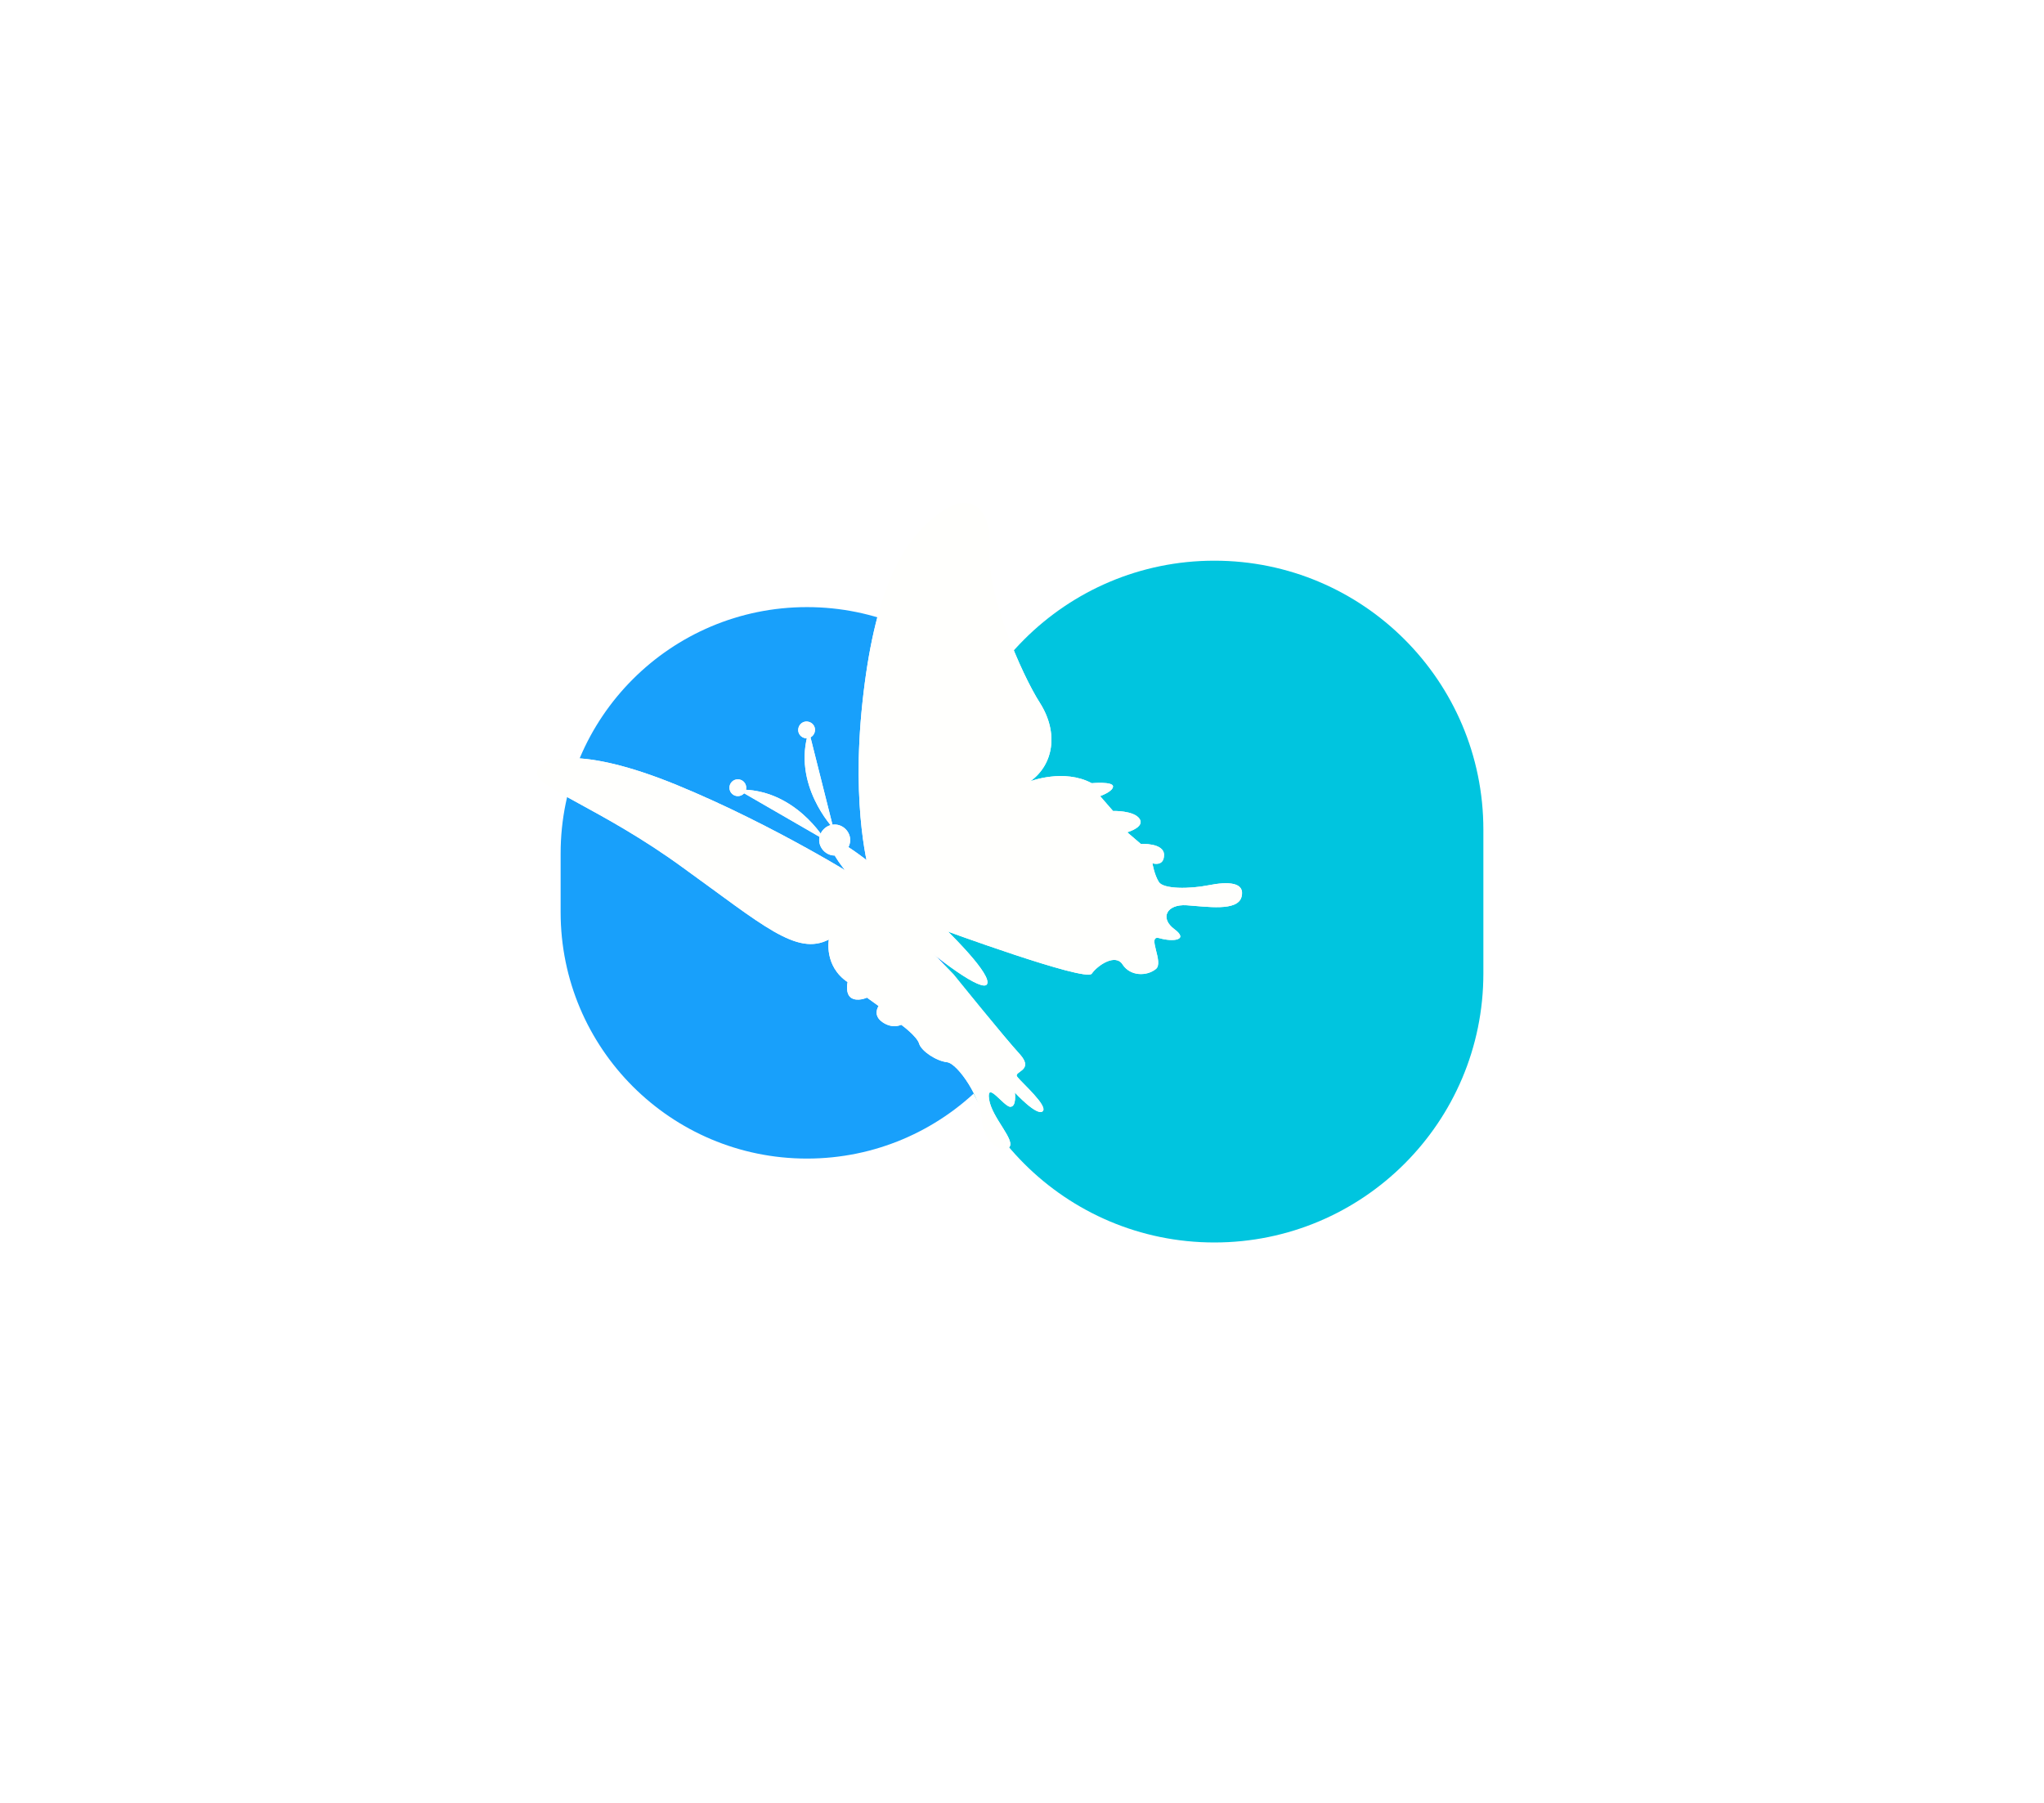
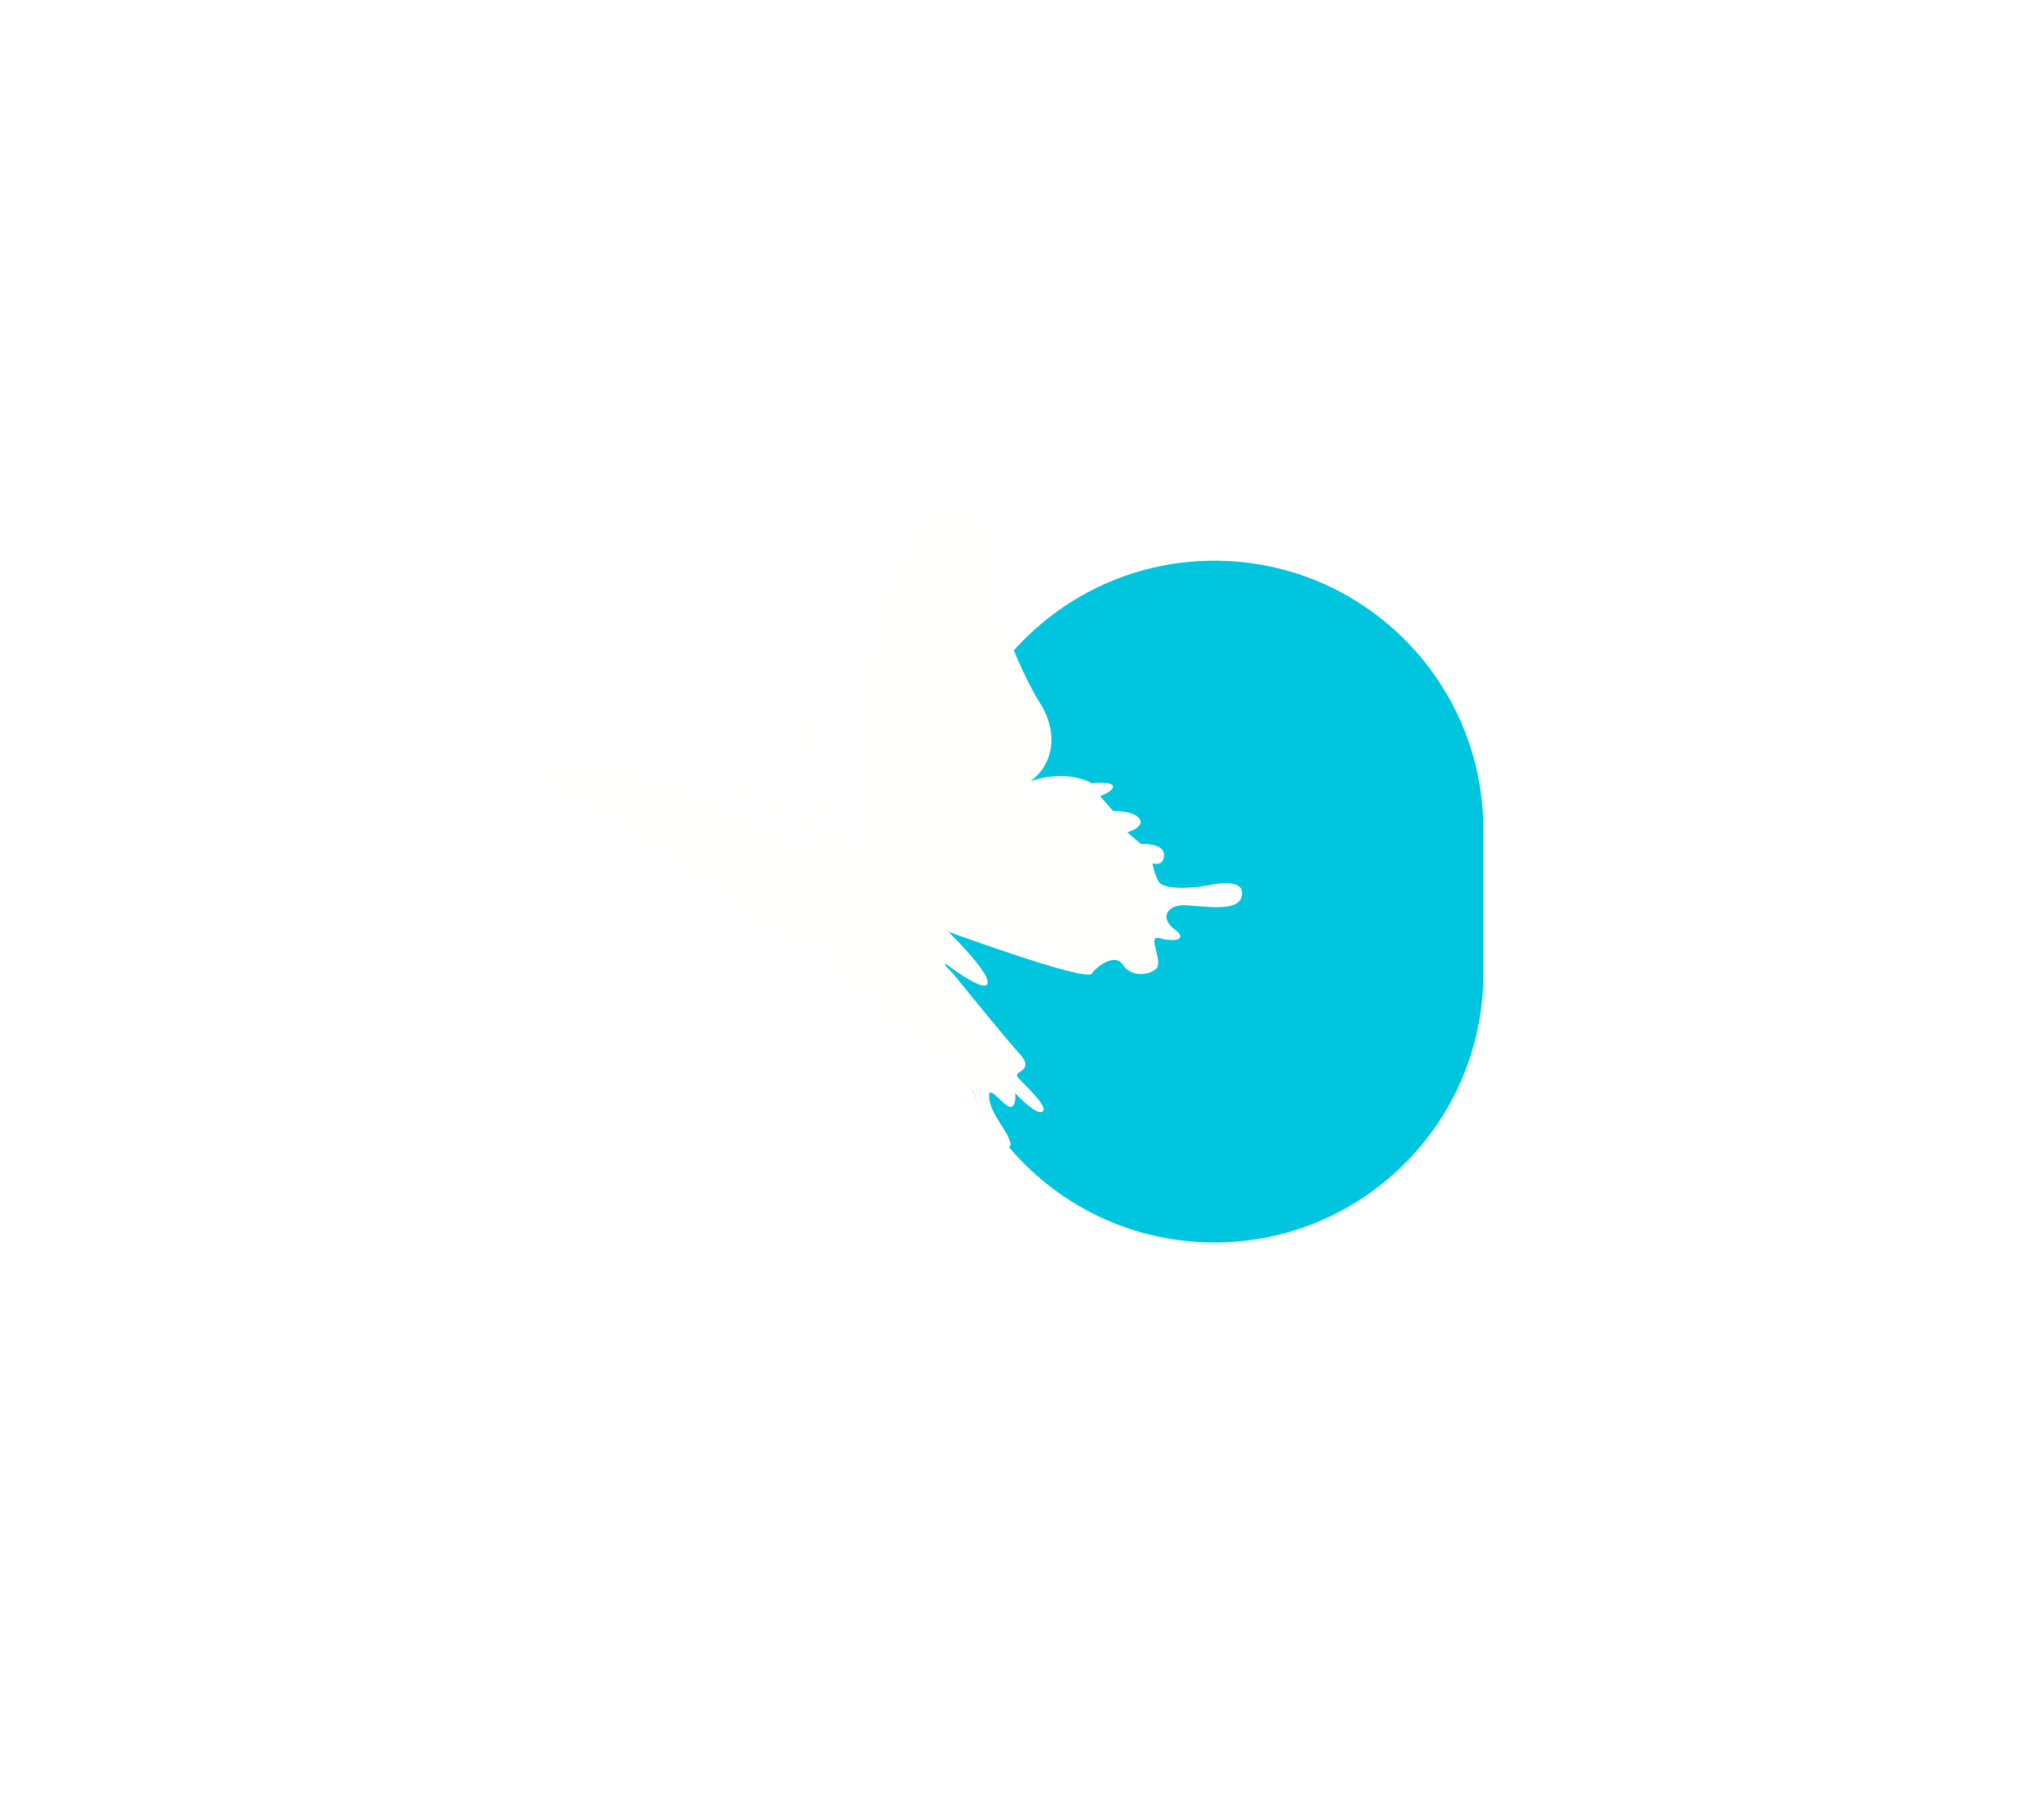
<svg xmlns="http://www.w3.org/2000/svg" xmlns:xlink="http://www.w3.org/1999/xlink" fill="none" height="4180.8" preserveAspectRatio="xMidYMid meet" style="fill: none;" version="1.0" viewBox="0.0 0.0 4739.7 4180.8" width="4739.7" zoomAndPan="magnify">
  <g filter="url(#a)">
    <g id="change1_1">
-       <path d="M2442.47 2115.03V1978.87C2442.47 1663.38 2186.72 1407.63 1871.23 1407.63C1555.75 1407.63 1300 1663.38 1300 1978.87V2115.03C1300 2430.51 1555.75 2686.26 1871.23 2686.26C2186.72 2686.26 2442.47 2430.51 2442.47 2115.03Z" fill="#18A0FB" />
-     </g>
+       </g>
    <g id="change2_1">
      <path d="M3439.7 2257.03V1923.75C3439.7 1579.26 3160.43 1300 2815.94 1300C2471.45 1300 2192.19 1579.26 2192.19 1923.75V2257.03C2192.19 2601.52 2471.45 2880.78 2815.94 2880.78C3160.43 2880.78 3439.7 2601.52 3439.7 2257.03Z" fill="#00C5DF" />
    </g>
  </g>
  <g fill="#FFFFFE" filter="url(#b)" id="change3_1">
-     <path d="M2016.35 2024.07C2016.35 2024.07 1972.92 1880.31 1999.88 1628.73C2026.83 1377.15 2088.23 1258.84 2172.09 1194.45C2255.95 1128.56 2302.38 1185.47 2294.89 1279.81C2287.4 1374.15 2368.26 1562.84 2411.69 1630.22C2455.12 1699.11 2443.14 1772.49 2389.23 1811.42C2389.23 1811.42 2467.1 1781.47 2531.49 1815.91C2531.49 1815.91 2580.91 1811.42 2580.91 1823.4C2580.91 1835.38 2550.96 1845.86 2550.96 1845.86L2580.91 1880.31C2580.91 1880.31 2628.83 1878.81 2642.31 1898.28C2655.79 1917.74 2613.86 1929.72 2613.86 1929.72L2645.3 1956.68C2645.3 1956.68 2699.21 1953.68 2699.21 1982.14C2699.21 2010.59 2672.26 2001.6 2672.26 2001.6C2672.26 2001.6 2676.75 2028.56 2687.23 2045.03C2697.72 2061.5 2757.62 2061.5 2802.54 2052.52C2847.47 2043.53 2887.9 2045.03 2878.91 2079.47C2869.93 2113.92 2798.05 2101.94 2751.63 2098.94C2705.2 2095.95 2688.73 2128.89 2723.17 2154.35C2757.61 2179.81 2720.18 2184.3 2688.73 2175.31C2657.28 2166.33 2700.71 2232.22 2679.75 2247.19C2658.78 2263.67 2621.34 2263.67 2603.37 2236.71C2586.9 2209.76 2544.97 2238.21 2531.49 2257.68C2516.52 2277.14 2182.57 2154.35 2182.57 2154.35L2016.35 2024.07Z" />
    <path d="M1999.91 2042.04C1999.91 2042.04 1796.25 1913.25 1570.12 1820.41C1344 1727.56 1251.16 1756.01 1245.17 1790.46C1239.18 1824.9 1394.92 1874.32 1582.1 2010.59C1769.29 2145.36 1847.16 2217.24 1922.04 2178.31C1922.04 2178.31 1910.06 2239.71 1965.46 2277.14C1965.46 2277.14 1959.47 2302.6 1972.95 2313.08C1987.93 2323.57 2010.39 2313.08 2010.39 2313.08L2037.34 2332.55C2037.34 2332.55 2022.37 2353.52 2046.33 2369.99C2070.29 2386.46 2089.76 2375.98 2089.76 2375.98C2089.76 2375.98 2127.19 2402.93 2131.69 2420.9C2137.68 2437.38 2170.62 2459.84 2196.08 2462.83C2221.54 2465.83 2276.94 2549.69 2276.94 2597.61C2276.94 2645.53 2324.87 2676.98 2339.84 2660.51C2356.31 2644.03 2299.41 2591.62 2293.42 2548.19C2287.43 2504.76 2327.86 2566.16 2342.84 2566.16C2357.81 2566.16 2353.32 2533.22 2353.32 2533.22C2353.32 2533.22 2404.23 2588.62 2417.71 2576.64C2431.19 2564.66 2369.79 2510.75 2359.31 2497.28C2347.33 2483.8 2399.74 2483.8 2365.3 2444.86C2329.36 2405.93 2211.06 2259.17 2211.06 2259.17L1999.91 2042.04Z" />
    <path d="M1899.57 1947.69C1899.57 1967.16 1916.04 1983.63 1935.51 1983.63C1954.98 1983.63 1971.45 1967.16 1971.45 1947.69C1971.45 1928.23 1954.98 1911.75 1935.51 1911.75C1916.04 1911.75 1899.57 1928.23 1899.57 1947.69Z" />
    <path d="M1931 1949.19C1954.96 1929.72 2309.87 2239.71 2288.9 2281.64C2269.44 2322.07 1883.08 1988.13 1931 1949.19Z" />
    <path d="M1913.08 1947.69C1913.08 1947.69 1842.7 1826.4 1710.92 1830.89Z" />
-     <path d="M1710.91 1845.86C1721.66 1845.86 1730.38 1837.15 1730.38 1826.4C1730.38 1815.64 1721.66 1806.93 1710.91 1806.93C1700.16 1806.93 1691.44 1815.64 1691.44 1826.4C1691.44 1837.15 1700.16 1845.86 1710.91 1845.86Z" />
    <path d="M1932.55 1920.74C1932.55 1920.74 1835.22 1818.91 1875.65 1694.62Z" />
-     <path d="M1875.63 1673.65C1886.11 1676.65 1892.1 1687.13 1889.11 1697.61C1886.11 1708.09 1875.63 1714.08 1865.15 1711.09C1854.67 1708.09 1848.68 1697.61 1851.67 1687.13C1854.67 1676.65 1865.15 1670.66 1875.63 1673.65Z" />
  </g>
  <g id="change4_1">
    <path d="M2016.35 2024.07C2016.35 2024.07 1972.92 1880.31 1999.88 1628.73C2026.83 1377.15 2088.23 1258.84 2172.09 1194.45C2255.95 1128.56 2302.38 1185.47 2294.89 1279.81C2287.4 1374.15 2368.26 1562.84 2411.69 1630.22C2455.12 1699.11 2443.14 1772.49 2389.23 1811.42C2389.23 1811.42 2467.1 1781.47 2531.49 1815.91C2531.49 1815.91 2580.91 1811.42 2580.91 1823.4C2580.91 1835.38 2550.96 1845.86 2550.96 1845.86L2580.91 1880.31C2580.91 1880.31 2628.83 1878.81 2642.31 1898.28C2655.79 1917.74 2613.86 1929.72 2613.86 1929.72L2645.3 1956.68C2645.3 1956.68 2699.21 1953.68 2699.21 1982.14C2699.21 2010.59 2672.26 2001.6 2672.26 2001.6C2672.26 2001.6 2676.75 2028.56 2687.23 2045.03C2697.72 2061.5 2757.62 2061.5 2802.54 2052.52C2847.47 2043.53 2887.9 2045.03 2878.91 2079.47C2869.93 2113.92 2798.05 2101.94 2751.63 2098.94C2705.2 2095.95 2688.73 2128.89 2723.17 2154.35C2757.61 2179.81 2720.18 2184.3 2688.73 2175.31C2657.28 2166.33 2700.71 2232.22 2679.75 2247.19C2658.78 2263.67 2621.34 2263.67 2603.37 2236.71C2586.9 2209.76 2544.97 2238.21 2531.49 2257.68C2516.52 2277.14 2182.57 2154.35 2182.57 2154.35L2016.35 2024.07Z" fill="#FFFFFD" />
  </g>
  <g id="change4_2">
    <path d="M1999.91 2042.04C1999.91 2042.04 1796.25 1913.25 1570.12 1820.41C1344 1727.56 1251.16 1756.01 1245.17 1790.46C1239.18 1824.9 1394.92 1874.32 1582.1 2010.59C1769.29 2145.36 1847.16 2217.24 1922.04 2178.31C1922.04 2178.31 1910.06 2239.71 1965.46 2277.14C1965.46 2277.14 1959.47 2302.6 1972.95 2313.08C1987.93 2323.57 2010.39 2313.08 2010.39 2313.08L2037.34 2332.55C2037.34 2332.55 2022.37 2353.52 2046.33 2369.99C2070.29 2386.46 2089.76 2375.98 2089.76 2375.98C2089.76 2375.98 2127.19 2402.93 2131.69 2420.9C2137.68 2437.38 2170.62 2459.84 2196.08 2462.83C2221.54 2465.83 2276.94 2549.69 2276.94 2597.61C2276.94 2645.53 2324.87 2676.98 2339.84 2660.51C2356.31 2644.03 2299.41 2591.62 2293.42 2548.19C2287.43 2504.76 2327.86 2566.16 2342.84 2566.16C2357.81 2566.16 2353.32 2533.22 2353.32 2533.22C2353.32 2533.22 2404.23 2588.62 2417.71 2576.64C2431.19 2564.66 2369.79 2510.75 2359.31 2497.28C2347.33 2483.8 2399.74 2483.8 2365.3 2444.86C2329.36 2405.93 2211.06 2259.17 2211.06 2259.17L1999.91 2042.04Z" fill="#FFFFFD" />
  </g>
  <g id="change4_3">
    <path d="M1899.57 1947.69C1899.57 1967.16 1916.04 1983.63 1935.51 1983.63C1954.98 1983.63 1971.45 1967.16 1971.45 1947.69C1971.45 1928.23 1954.98 1911.75 1935.51 1911.75C1916.04 1911.75 1899.57 1928.23 1899.57 1947.69Z" fill="#FFFFFD" />
  </g>
  <g id="change4_4">
    <path d="M1931 1949.19C1954.96 1929.72 2309.87 2239.71 2288.9 2281.64C2269.44 2322.07 1883.08 1988.13 1931 1949.19Z" fill="#FFFFFD" />
  </g>
  <g id="change4_5">
    <path d="M1913.08 1947.69C1913.08 1947.69 1842.7 1826.4 1710.92 1830.89Z" fill="#FFFFFD" />
  </g>
  <g id="change4_6">
    <path d="M1710.91 1845.86C1721.66 1845.86 1730.38 1837.15 1730.38 1826.4C1730.38 1815.64 1721.66 1806.93 1710.91 1806.93C1700.16 1806.93 1691.44 1815.64 1691.44 1826.4C1691.44 1837.15 1700.16 1845.86 1710.91 1845.86Z" fill="#FFFFFD" />
  </g>
  <g id="change4_7">
    <path d="M1932.55 1920.74C1932.55 1920.74 1835.22 1818.91 1875.65 1694.62Z" fill="#FFFFFD" />
  </g>
  <g id="change4_8">
    <path d="M1875.63 1673.65C1886.11 1676.65 1892.1 1687.13 1889.11 1697.61C1886.11 1708.09 1875.63 1714.08 1865.15 1711.09C1854.67 1708.09 1848.68 1697.61 1851.67 1687.13C1854.67 1676.65 1865.15 1670.66 1875.63 1673.65Z" fill="#FFFFFD" />
  </g>
  <defs>
    <filter color-interpolation-filters="sRGB" filterUnits="userSpaceOnUse" height="4180.78" id="a" width="4739.7" x="0" xlink:actuate="onLoad" xlink:show="other" xlink:type="simple" y="0">
      <feFlood flood-opacity="0" result="BackgroundImageFix" />
      <feBlend in="SourceGraphic" in2="BackgroundImageFix" result="shape" />
      <feGaussianBlur result="effect1_foregroundBlur_2057_4771" stdDeviation="650" />
    </filter>
    <filter color-interpolation-filters="sRGB" filterUnits="userSpaceOnUse" height="2498.93" id="b" width="2635.17" x="745" xlink:actuate="onLoad" xlink:show="other" xlink:type="simple" y="666">
      <feFlood flood-opacity="0" result="BackgroundImageFix" />
      <feBlend in="SourceGraphic" in2="BackgroundImageFix" result="shape" />
      <feGaussianBlur result="effect1_foregroundBlur_2057_4771" stdDeviation="250" />
    </filter>
  </defs>
</svg>